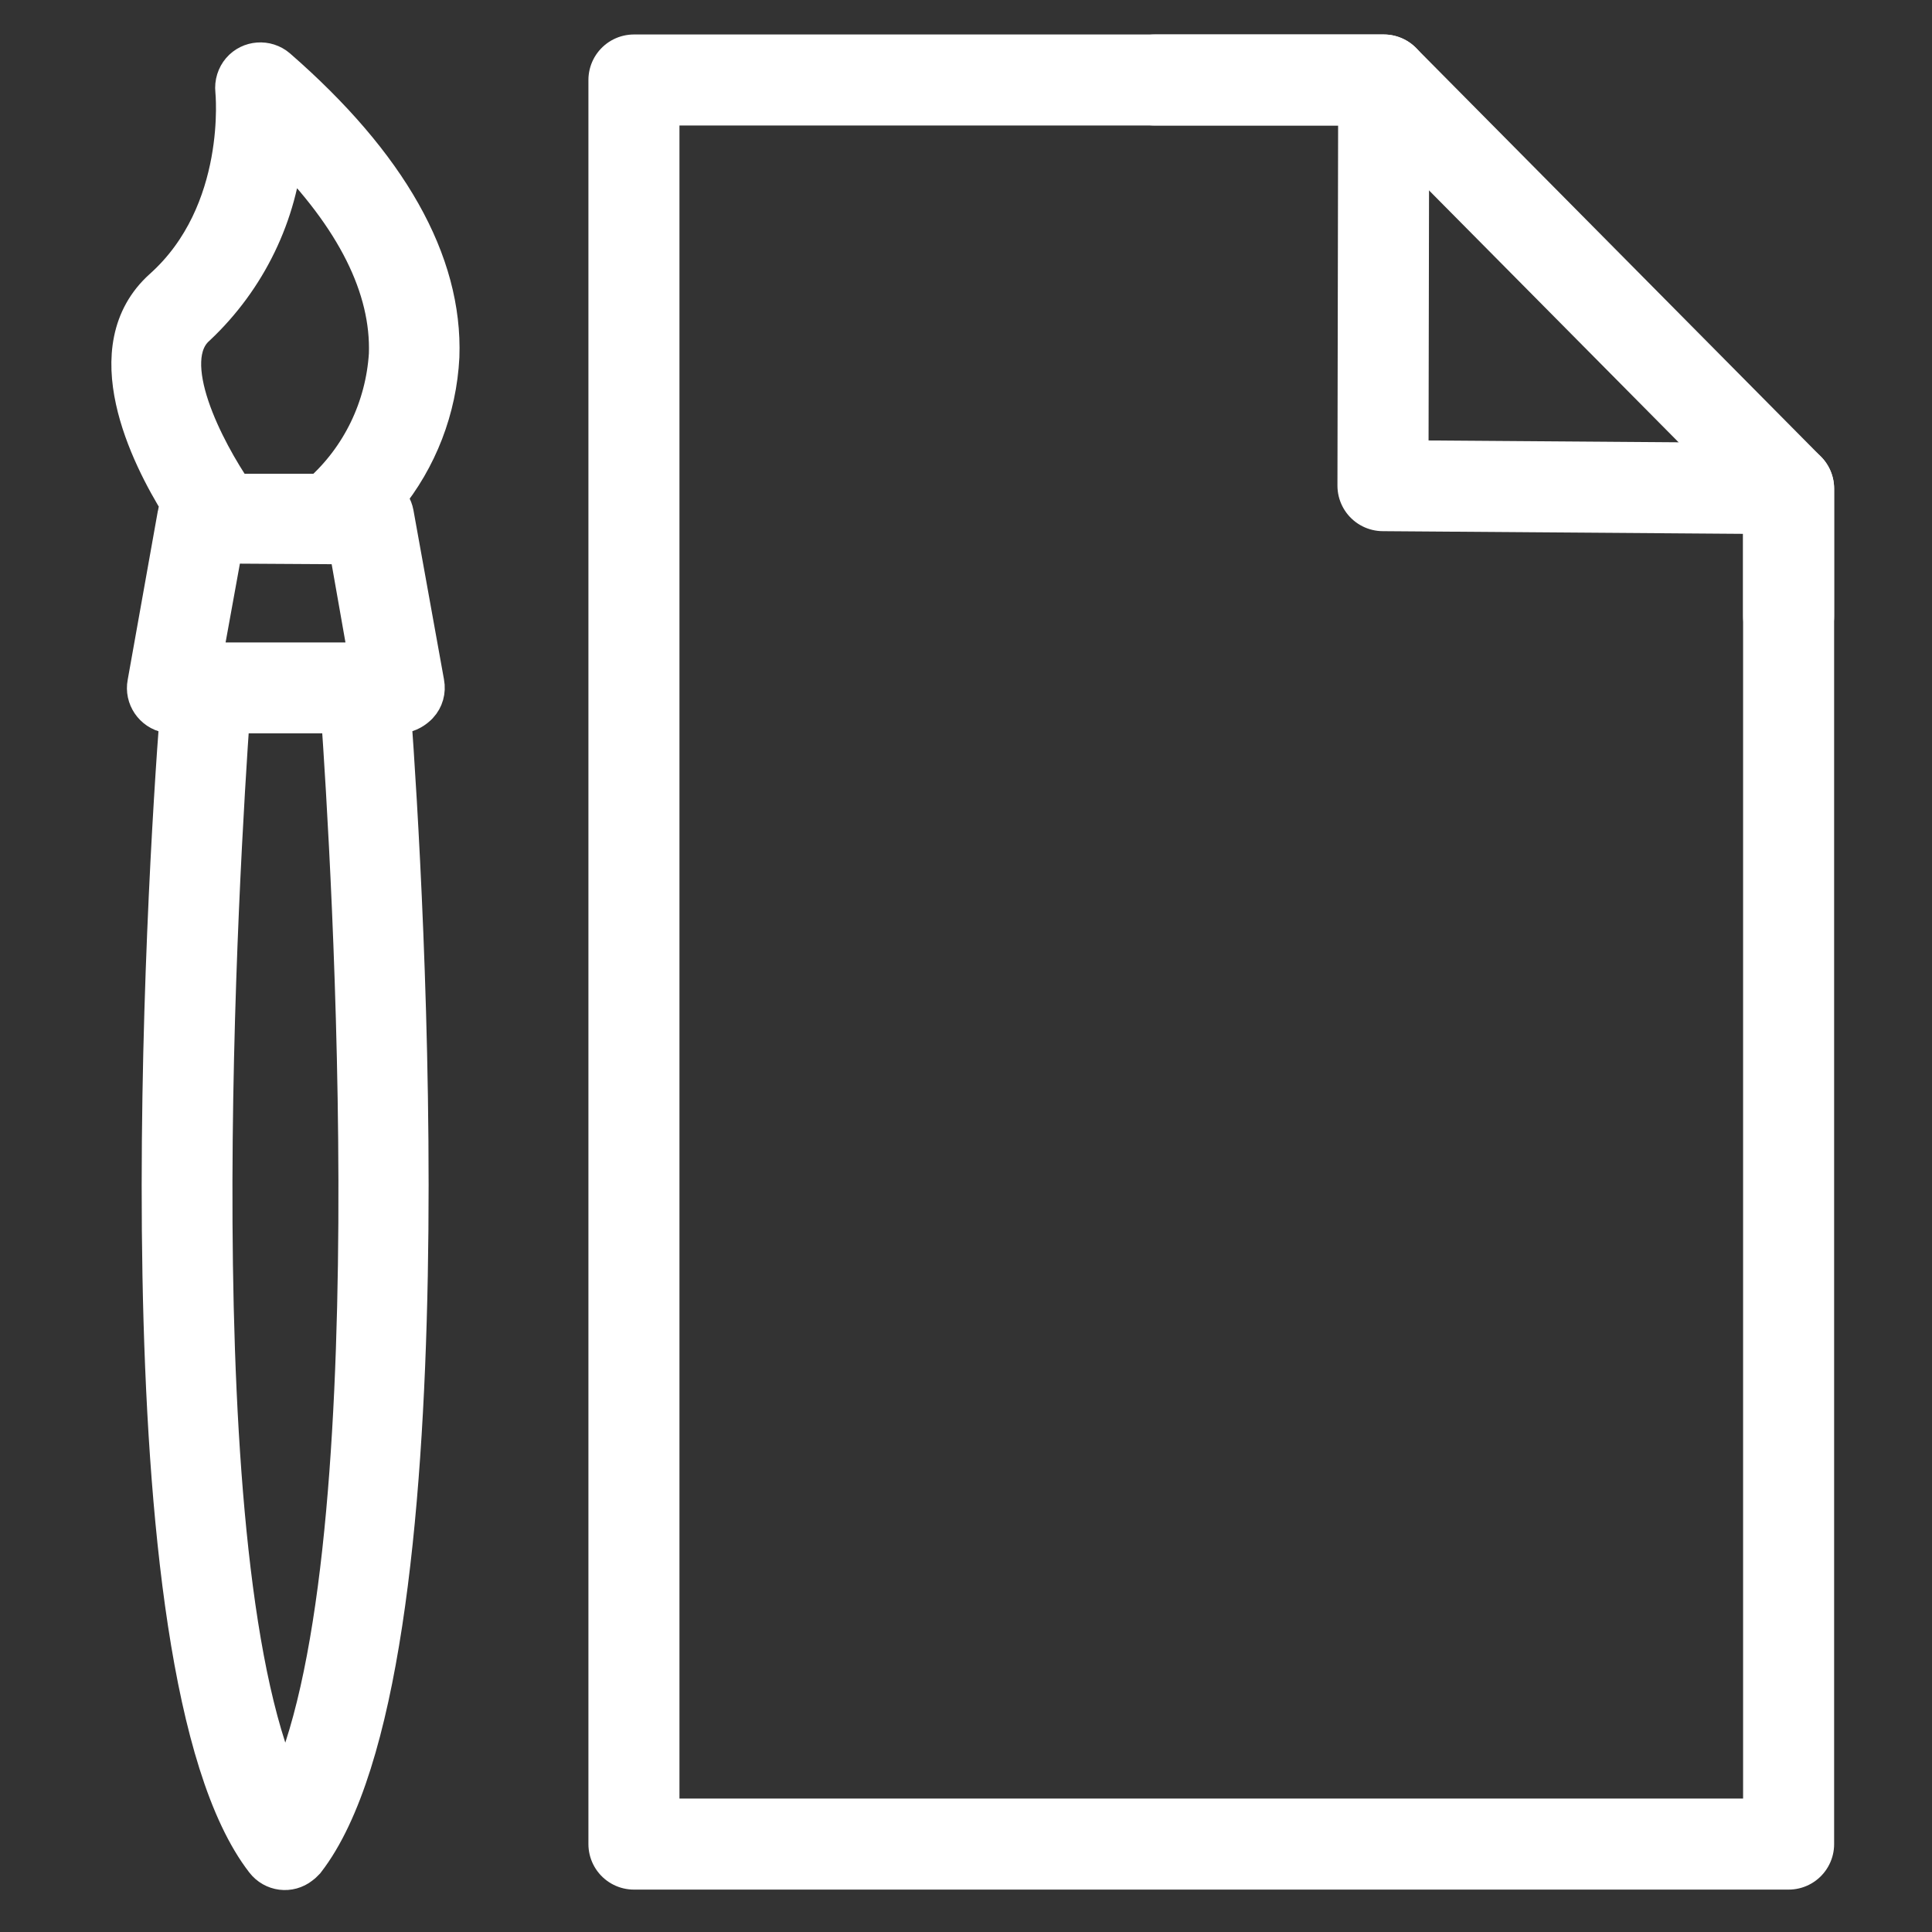
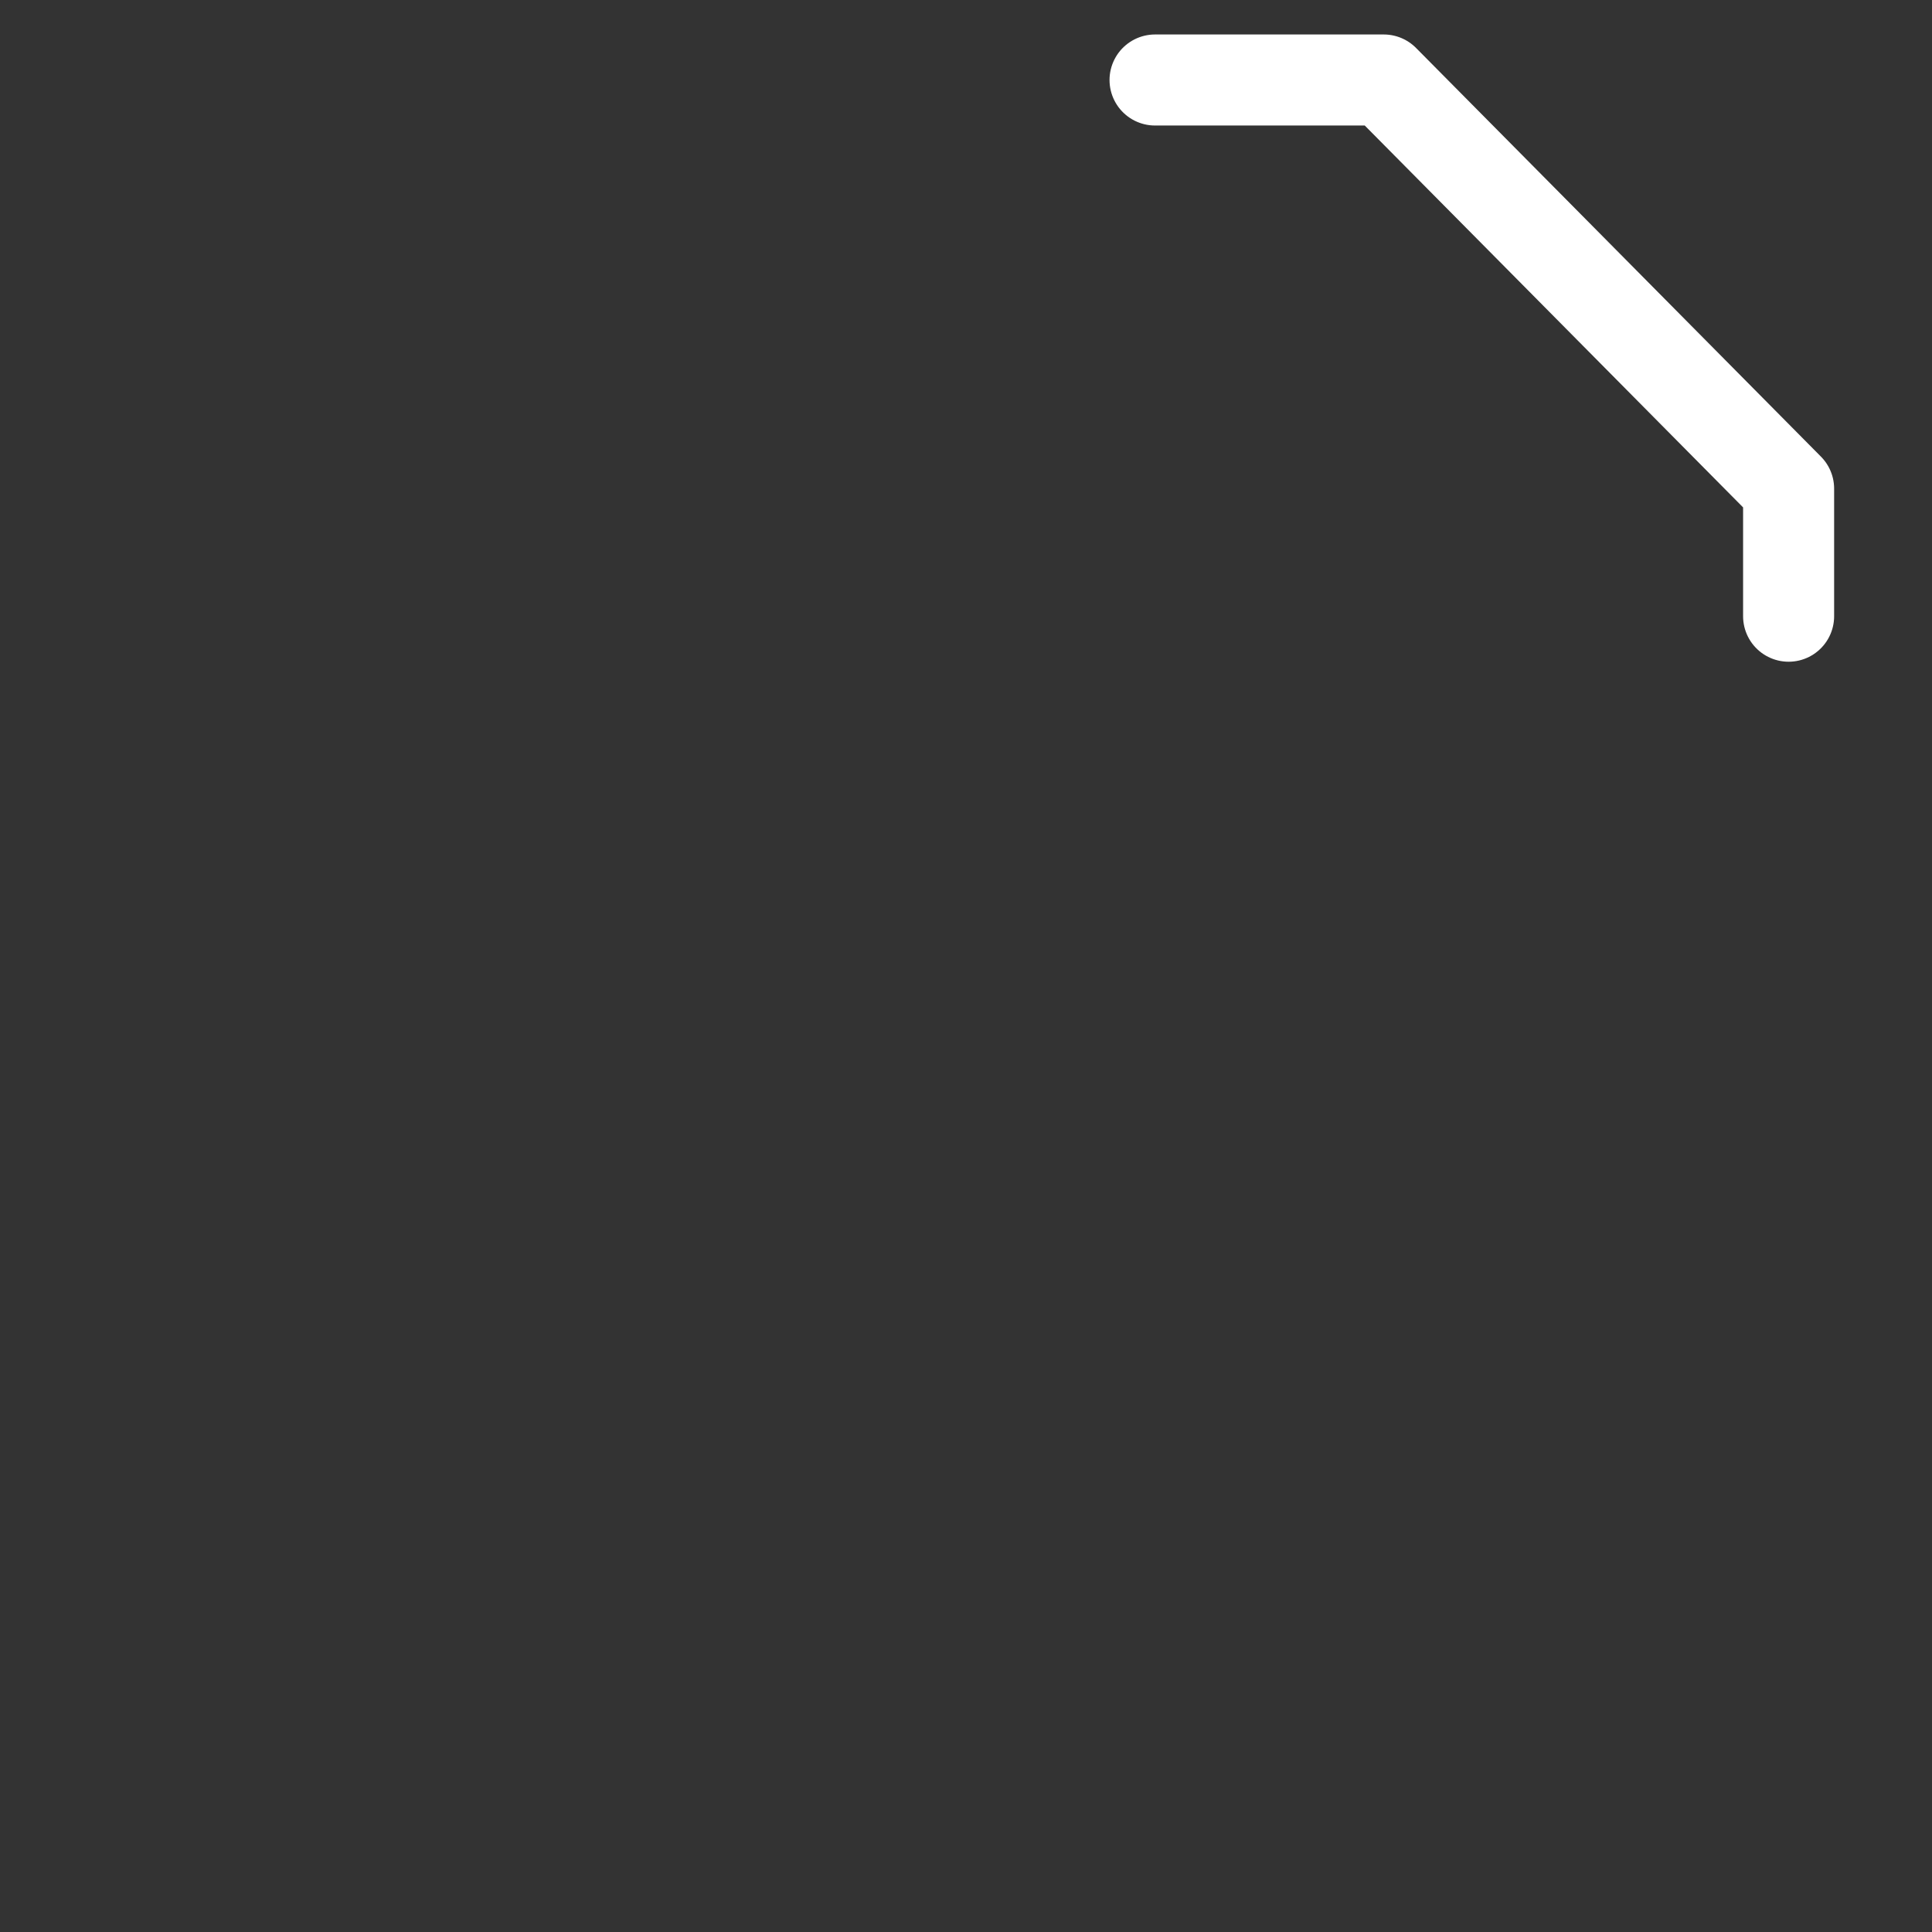
<svg xmlns="http://www.w3.org/2000/svg" version="1.1" id="Capa_1" x="0px" y="0px" viewBox="0 0 512 512" style="enable-background:new 0 0 512 512;" xml:space="preserve">
  <rect x="0" y="0" width="512" height="512" fill="#333333" stroke="none" />
  <style type="text/css"> .st0{fill:#FFFFFF;stroke:#FFFFFF;stroke-width:10.49;stroke-miterlimit:10;} .st1{fill:none;stroke:#FFFFFF;stroke-width:24.127;stroke-linecap:round;stroke-linejoin:round;stroke-miterlimit:10;} </style>
  <g>
    <g>
-       <path class="st0" d="M73.4,18.1c-2.8-2.4-7.1-2.1-9.5,0.7c-1.2,1.4-1.8,3.3-1.6,5.2c0,0,3.4,32.4-19.1,52.5 c-17.5,15.7-3.7,43.8,4.8,57.4c-0.5,0.8-0.9,1.5-1,2.4L39,181.1c-0.7,3.6,1.7,7.2,5.4,7.9c0.4,0.1,0.8,0.1,1.2,0.1h2 c-3.3,42.5-16.5,253.3,22.6,303.9c2.3,3,6.5,3.5,9.4,1.2c0.3-0.2,0.5-0.4,0.7-0.6l0.6-0.6c39.1-50.5,25.9-261.4,22.8-303.9h2 c1.8,0,3.5-0.8,4.8-2l0.4-0.4c1.4-1.5,2-3.6,1.6-5.7l-8.1-44.9c-0.3-1.6-1.2-3.1-2.4-4c8.7-10.6,13.8-23.8,14.5-37.6 C117.4,69.5,102.8,43.7,73.4,18.1z M75.6,476C46.4,416.4,58.4,225.9,61,189.1h29.3C92.9,225.9,104.9,416.4,75.6,476z M97.8,175.5 H53.5l5.7-31.4l33.1,0.2L97.8,175.5z M103,93.9c-0.9,14.2-7.3,27.5-17.9,36.9H62c-7.5-11-20.5-35.2-10-44.4 c13.4-12.6,21.7-29.7,23.2-48C94.3,57.5,103.6,76.2,103,93.9z" />
-     </g>
+       </g>
  </g>
  <g>
-     <polygon class="st1" points="474,488.7 168,488.7 168,21.2 366.7,21.2 366.5,128.7 474,129.5 " />
    <polyline class="st1" points="474,163.3 474,129.5 366.7,21.2 306.1,21.2 " />
  </g>
</svg>